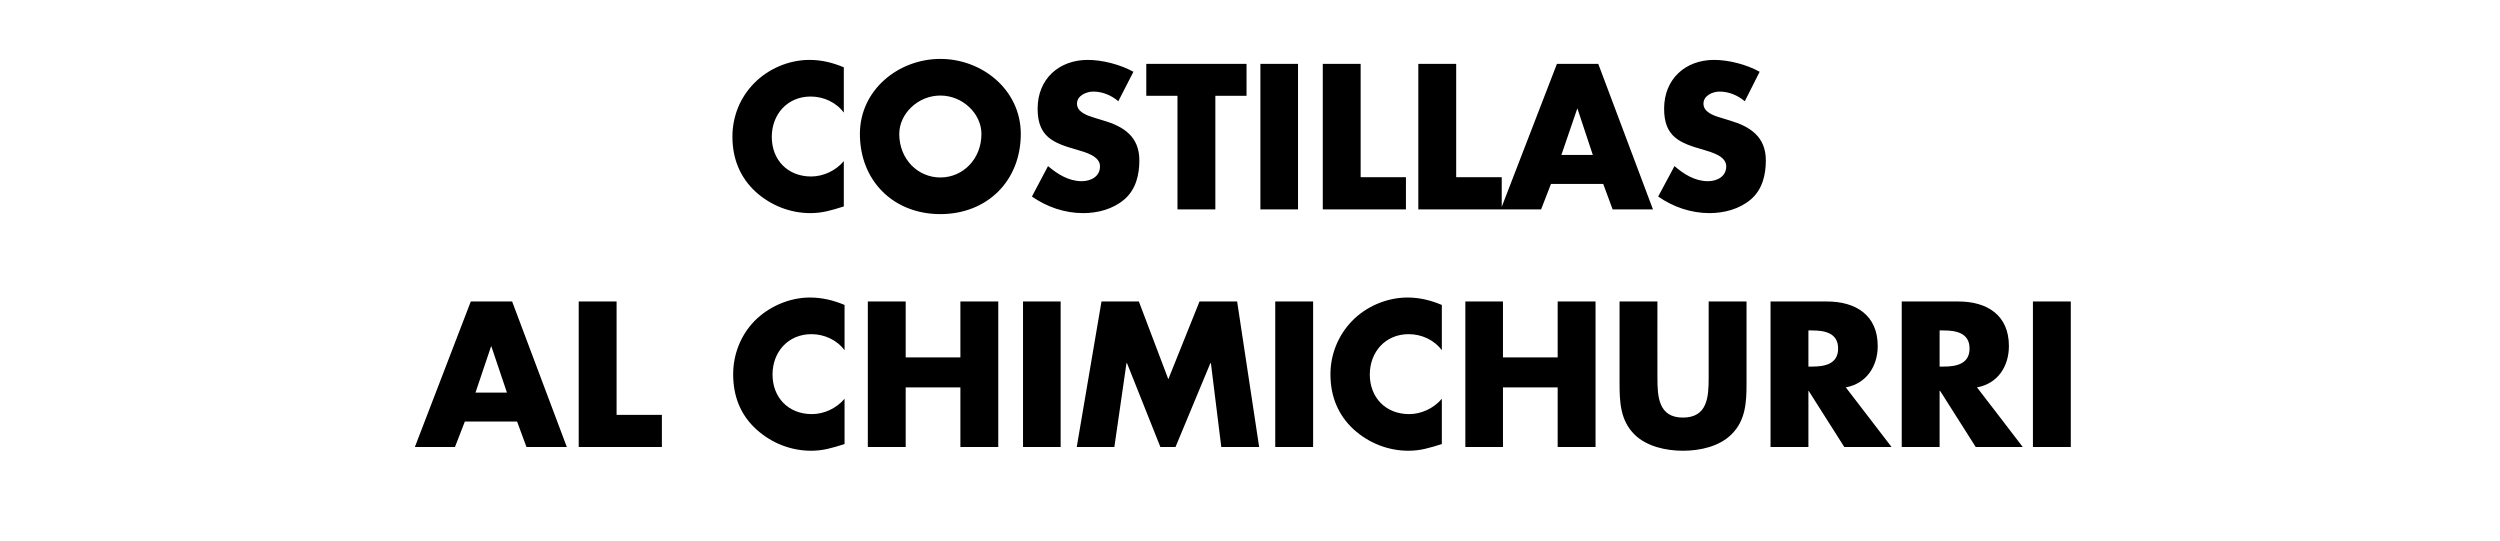
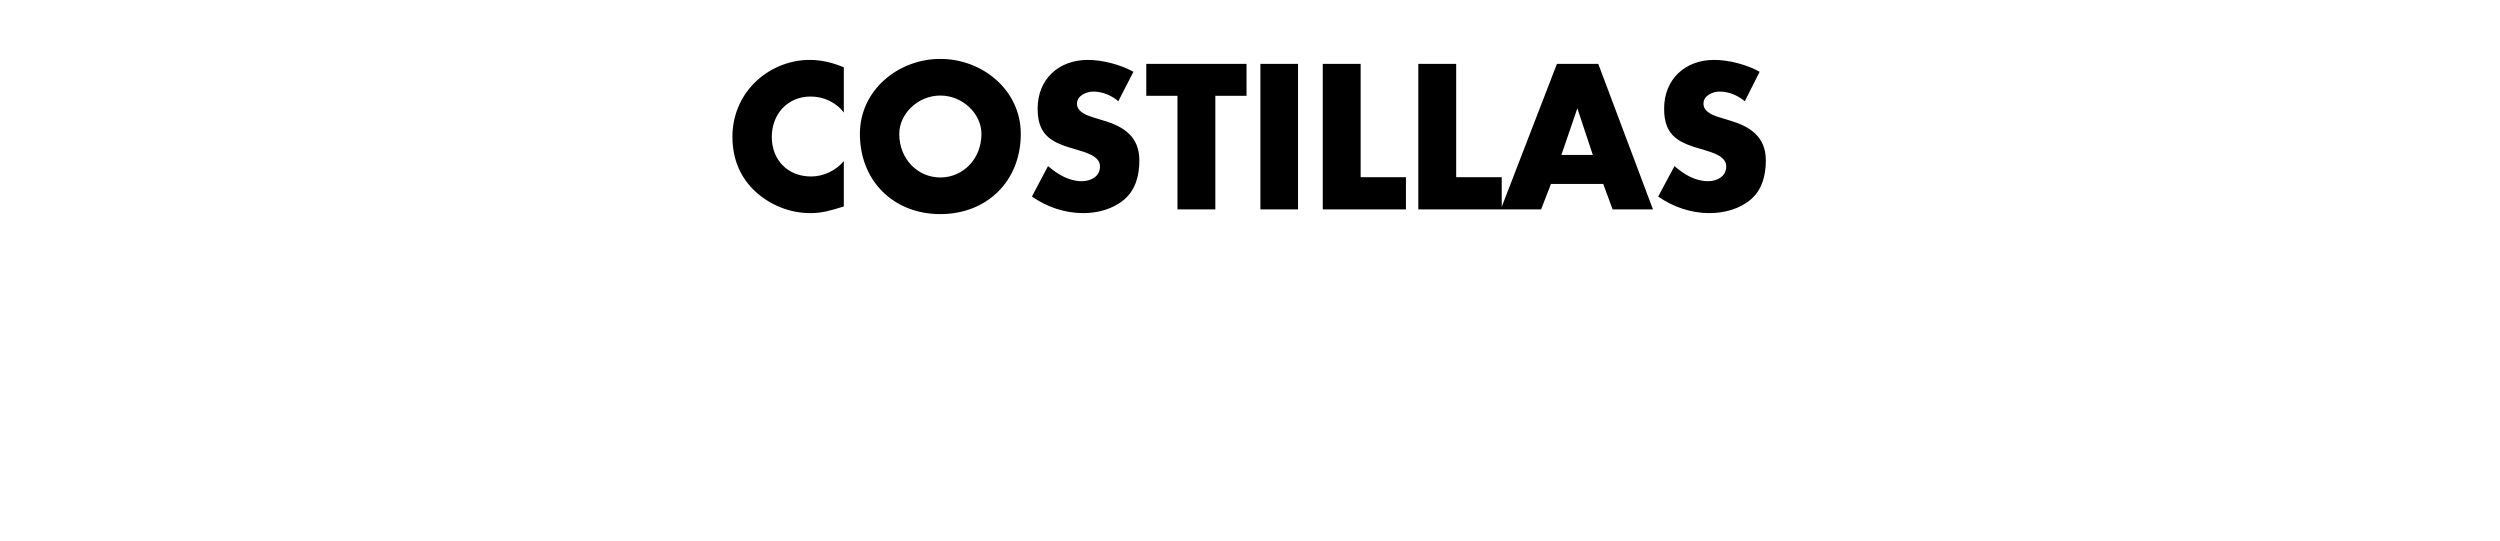
<svg xmlns="http://www.w3.org/2000/svg" version="1.1" width="1010px" height="218.4px" viewBox="0 -22 1010 218.4" style="top:-22px">
  <desc>Costillas al chimichurri</desc>
  <defs />
  <g id="Polygon120919">
-     <path d="M 187.8 148.3 L 183.8 158.6 L 167.6 158.6 L 190.2 99.8 L 206.9 99.8 L 229 158.6 L 212.7 158.6 L 208.9 148.3 L 187.8 148.3 Z M 198.5 117.9 L 198.4 117.9 L 192.1 136.6 L 204.8 136.6 L 198.5 117.9 Z M 249.1 145.6 L 267.4 145.6 L 267.4 158.6 L 233.8 158.6 L 233.8 99.8 L 249.1 99.8 L 249.1 145.6 Z M 341.2 119.5 C 338.1 115.3 333 113 327.8 113 C 318.4 113 312.1 120.2 312.1 129.3 C 312.1 138.6 318.5 145.3 328 145.3 C 333 145.3 338 142.9 341.2 139.1 C 341.2 139.1 341.2 157.4 341.2 157.4 C 336.1 159 332.5 160.1 327.7 160.1 C 319.5 160.1 311.7 157 305.6 151.5 C 299.1 145.6 296.2 138 296.2 129.2 C 296.2 121.2 299.2 113.5 304.8 107.7 C 310.6 101.8 319 98.2 327.2 98.2 C 332.1 98.2 336.7 99.3 341.2 101.2 C 341.2 101.2 341.2 119.5 341.2 119.5 Z M 388 122.4 L 388 99.8 L 403.3 99.8 L 403.3 158.6 L 388 158.6 L 388 134.5 L 365.9 134.5 L 365.9 158.6 L 350.6 158.6 L 350.6 99.8 L 365.9 99.8 L 365.9 122.4 L 388 122.4 Z M 428.5 158.6 L 413.3 158.6 L 413.3 99.8 L 428.5 99.8 L 428.5 158.6 Z M 445 99.8 L 460.1 99.8 L 472 131.2 L 484.6 99.8 L 499.8 99.8 L 508.7 158.6 L 493.4 158.6 L 489.2 124.7 L 489 124.7 L 474.9 158.6 L 468.8 158.6 L 455.3 124.7 L 455.1 124.7 L 450.2 158.6 L 435 158.6 L 445 99.8 Z M 530.5 158.6 L 515.2 158.6 L 515.2 99.8 L 530.5 99.8 L 530.5 158.6 Z M 582.5 119.5 C 579.4 115.3 574.3 113 569.1 113 C 559.7 113 553.4 120.2 553.4 129.3 C 553.4 138.6 559.8 145.3 569.3 145.3 C 574.3 145.3 579.3 142.9 582.5 139.1 C 582.5 139.1 582.5 157.4 582.5 157.4 C 577.4 159 573.8 160.1 569 160.1 C 560.8 160.1 553 157 546.9 151.5 C 540.5 145.6 537.5 138 537.5 129.2 C 537.5 121.2 540.6 113.5 546.2 107.7 C 551.9 101.8 560.3 98.2 568.6 98.2 C 573.5 98.2 578 99.3 582.5 101.2 C 582.5 101.2 582.5 119.5 582.5 119.5 Z M 629.3 122.4 L 629.3 99.8 L 644.6 99.8 L 644.6 158.6 L 629.3 158.6 L 629.3 134.5 L 607.2 134.5 L 607.2 158.6 L 592 158.6 L 592 99.8 L 607.2 99.8 L 607.2 122.4 L 629.3 122.4 Z M 705.6 99.8 C 705.6 99.8 705.6 132.82 705.6 132.8 C 705.6 140.4 705.3 147.9 699.4 153.6 C 694.5 158.4 686.8 160.1 679.9 160.1 C 673.1 160.1 665.3 158.4 660.4 153.6 C 654.6 147.9 654.3 140.4 654.3 132.8 C 654.27 132.82 654.3 99.8 654.3 99.8 L 669.6 99.8 C 669.6 99.8 669.56 130.72 669.6 130.7 C 669.6 138.4 670.1 146.7 679.9 146.7 C 689.8 146.7 690.3 138.4 690.3 130.7 C 690.31 130.72 690.3 99.8 690.3 99.8 L 705.6 99.8 Z M 764.2 158.6 L 745.1 158.6 L 730.7 135.9 L 730.6 135.9 L 730.6 158.6 L 715.3 158.6 L 715.3 99.8 C 715.3 99.8 738.12 99.75 738.1 99.8 C 749.7 99.8 758.6 105.3 758.6 117.8 C 758.6 126 754 133 745.7 134.5 C 745.69 134.46 764.2 158.6 764.2 158.6 Z M 730.6 126.1 C 730.6 126.1 732.04 126.12 732 126.1 C 737 126.1 742.6 125.2 742.6 118.8 C 742.6 112.4 737 111.5 732 111.5 C 732.04 111.45 730.6 111.5 730.6 111.5 L 730.6 126.1 Z M 817.2 158.6 L 798.2 158.6 L 783.8 135.9 L 783.6 135.9 L 783.6 158.6 L 768.3 158.6 L 768.3 99.8 C 768.3 99.8 791.16 99.75 791.2 99.8 C 802.8 99.8 811.6 105.3 811.6 117.8 C 811.6 126 807.1 133 798.7 134.5 C 798.73 134.46 817.2 158.6 817.2 158.6 Z M 783.6 126.1 C 783.6 126.1 785.08 126.12 785.1 126.1 C 790.1 126.1 795.7 125.2 795.7 118.8 C 795.7 112.4 790.1 111.5 785.1 111.5 C 785.08 111.45 783.6 111.5 783.6 111.5 L 783.6 126.1 Z M 836.6 158.6 L 821.3 158.6 L 821.3 99.8 L 836.6 99.8 L 836.6 158.6 Z " stroke="none" fill="#000" />
-   </g>
+     </g>
  <g id="Polygon120918">
    <path d="M 340.9 23.5 C 337.8 19.3 332.7 17 327.5 17 C 318.1 17 311.8 24.2 311.8 33.3 C 311.8 42.6 318.2 49.3 327.7 49.3 C 332.7 49.3 337.7 46.9 340.9 43.1 C 340.9 43.1 340.9 61.4 340.9 61.4 C 335.8 63 332.2 64.1 327.4 64.1 C 319.2 64.1 311.4 61 305.3 55.5 C 298.9 49.6 295.9 42 295.9 33.2 C 295.9 25.2 298.9 17.5 304.6 11.7 C 310.3 5.8 318.7 2.2 327 2.2 C 331.9 2.2 336.4 3.3 340.9 5.2 C 340.9 5.2 340.9 23.5 340.9 23.5 Z M 412.4 32.1 C 412.4 51.1 398.8 64.5 379.9 64.5 C 361 64.5 347.4 51.1 347.4 32.1 C 347.4 14.3 363 1.8 379.9 1.8 C 396.8 1.8 412.4 14.3 412.4 32.1 Z M 363.3 32.1 C 363.3 42.3 370.8 49.7 379.9 49.7 C 389 49.7 396.5 42.3 396.5 32.1 C 396.5 24 389 16.6 379.9 16.6 C 370.8 16.6 363.3 24 363.3 32.1 Z M 451.8 18.9 C 449 16.5 445.4 15 441.7 15 C 438.9 15 435.1 16.6 435.1 19.9 C 435.1 23.3 439.3 24.7 441.9 25.5 C 441.9 25.5 445.8 26.7 445.8 26.7 C 454 29.1 460.3 33.2 460.3 42.8 C 460.3 48.6 458.9 54.6 454.2 58.6 C 449.6 62.5 443.5 64.1 437.6 64.1 C 430.1 64.1 422.9 61.6 416.9 57.4 C 416.9 57.4 423.4 45.1 423.4 45.1 C 427.3 48.4 431.8 51.2 437 51.2 C 440.6 51.2 444.4 49.4 444.4 45.2 C 444.4 41 438.4 39.5 435.1 38.5 C 425.5 35.8 419.2 33.3 419.2 21.9 C 419.2 10 427.7 2.2 439.5 2.2 C 445.4 2.2 452.7 4.1 457.9 7 C 457.9 7 451.8 18.9 451.8 18.9 Z M 491 62.6 L 475.7 62.6 L 475.7 16.7 L 463.1 16.7 L 463.1 3.8 L 503.6 3.8 L 503.6 16.7 L 491 16.7 L 491 62.6 Z M 524.4 62.6 L 509.2 62.6 L 509.2 3.8 L 524.4 3.8 L 524.4 62.6 Z M 549.7 49.6 L 568 49.6 L 568 62.6 L 534.4 62.6 L 534.4 3.8 L 549.7 3.8 L 549.7 49.6 Z M 588.3 49.6 L 606.7 49.6 L 606.7 62.6 L 573 62.6 L 573 3.8 L 588.3 3.8 L 588.3 49.6 Z M 626.6 52.3 L 622.6 62.6 L 606.3 62.6 L 629 3.8 L 645.7 3.8 L 667.8 62.6 L 651.5 62.6 L 647.7 52.3 L 626.6 52.3 Z M 637.3 21.9 L 637.2 21.9 L 630.8 40.6 L 643.5 40.6 L 637.3 21.9 Z M 704.9 18.9 C 702 16.5 698.5 15 694.7 15 C 691.9 15 688.2 16.6 688.2 19.9 C 688.2 23.3 692.3 24.7 695 25.5 C 695 25.5 698.9 26.7 698.9 26.7 C 707 29.1 713.4 33.2 713.4 42.8 C 713.4 48.6 712 54.6 707.3 58.6 C 702.7 62.5 696.5 64.1 690.6 64.1 C 683.2 64.1 675.9 61.6 669.9 57.4 C 669.9 57.4 676.5 45.1 676.5 45.1 C 680.3 48.4 684.8 51.2 690 51.2 C 693.6 51.2 697.4 49.4 697.4 45.2 C 697.4 41 691.4 39.5 688.2 38.5 C 678.6 35.8 672.3 33.3 672.3 21.9 C 672.3 10 680.8 2.2 692.5 2.2 C 698.5 2.2 705.7 4.1 710.9 7 C 710.9 7 704.9 18.9 704.9 18.9 Z " stroke="none" fill="#000" />
  </g>
</svg>